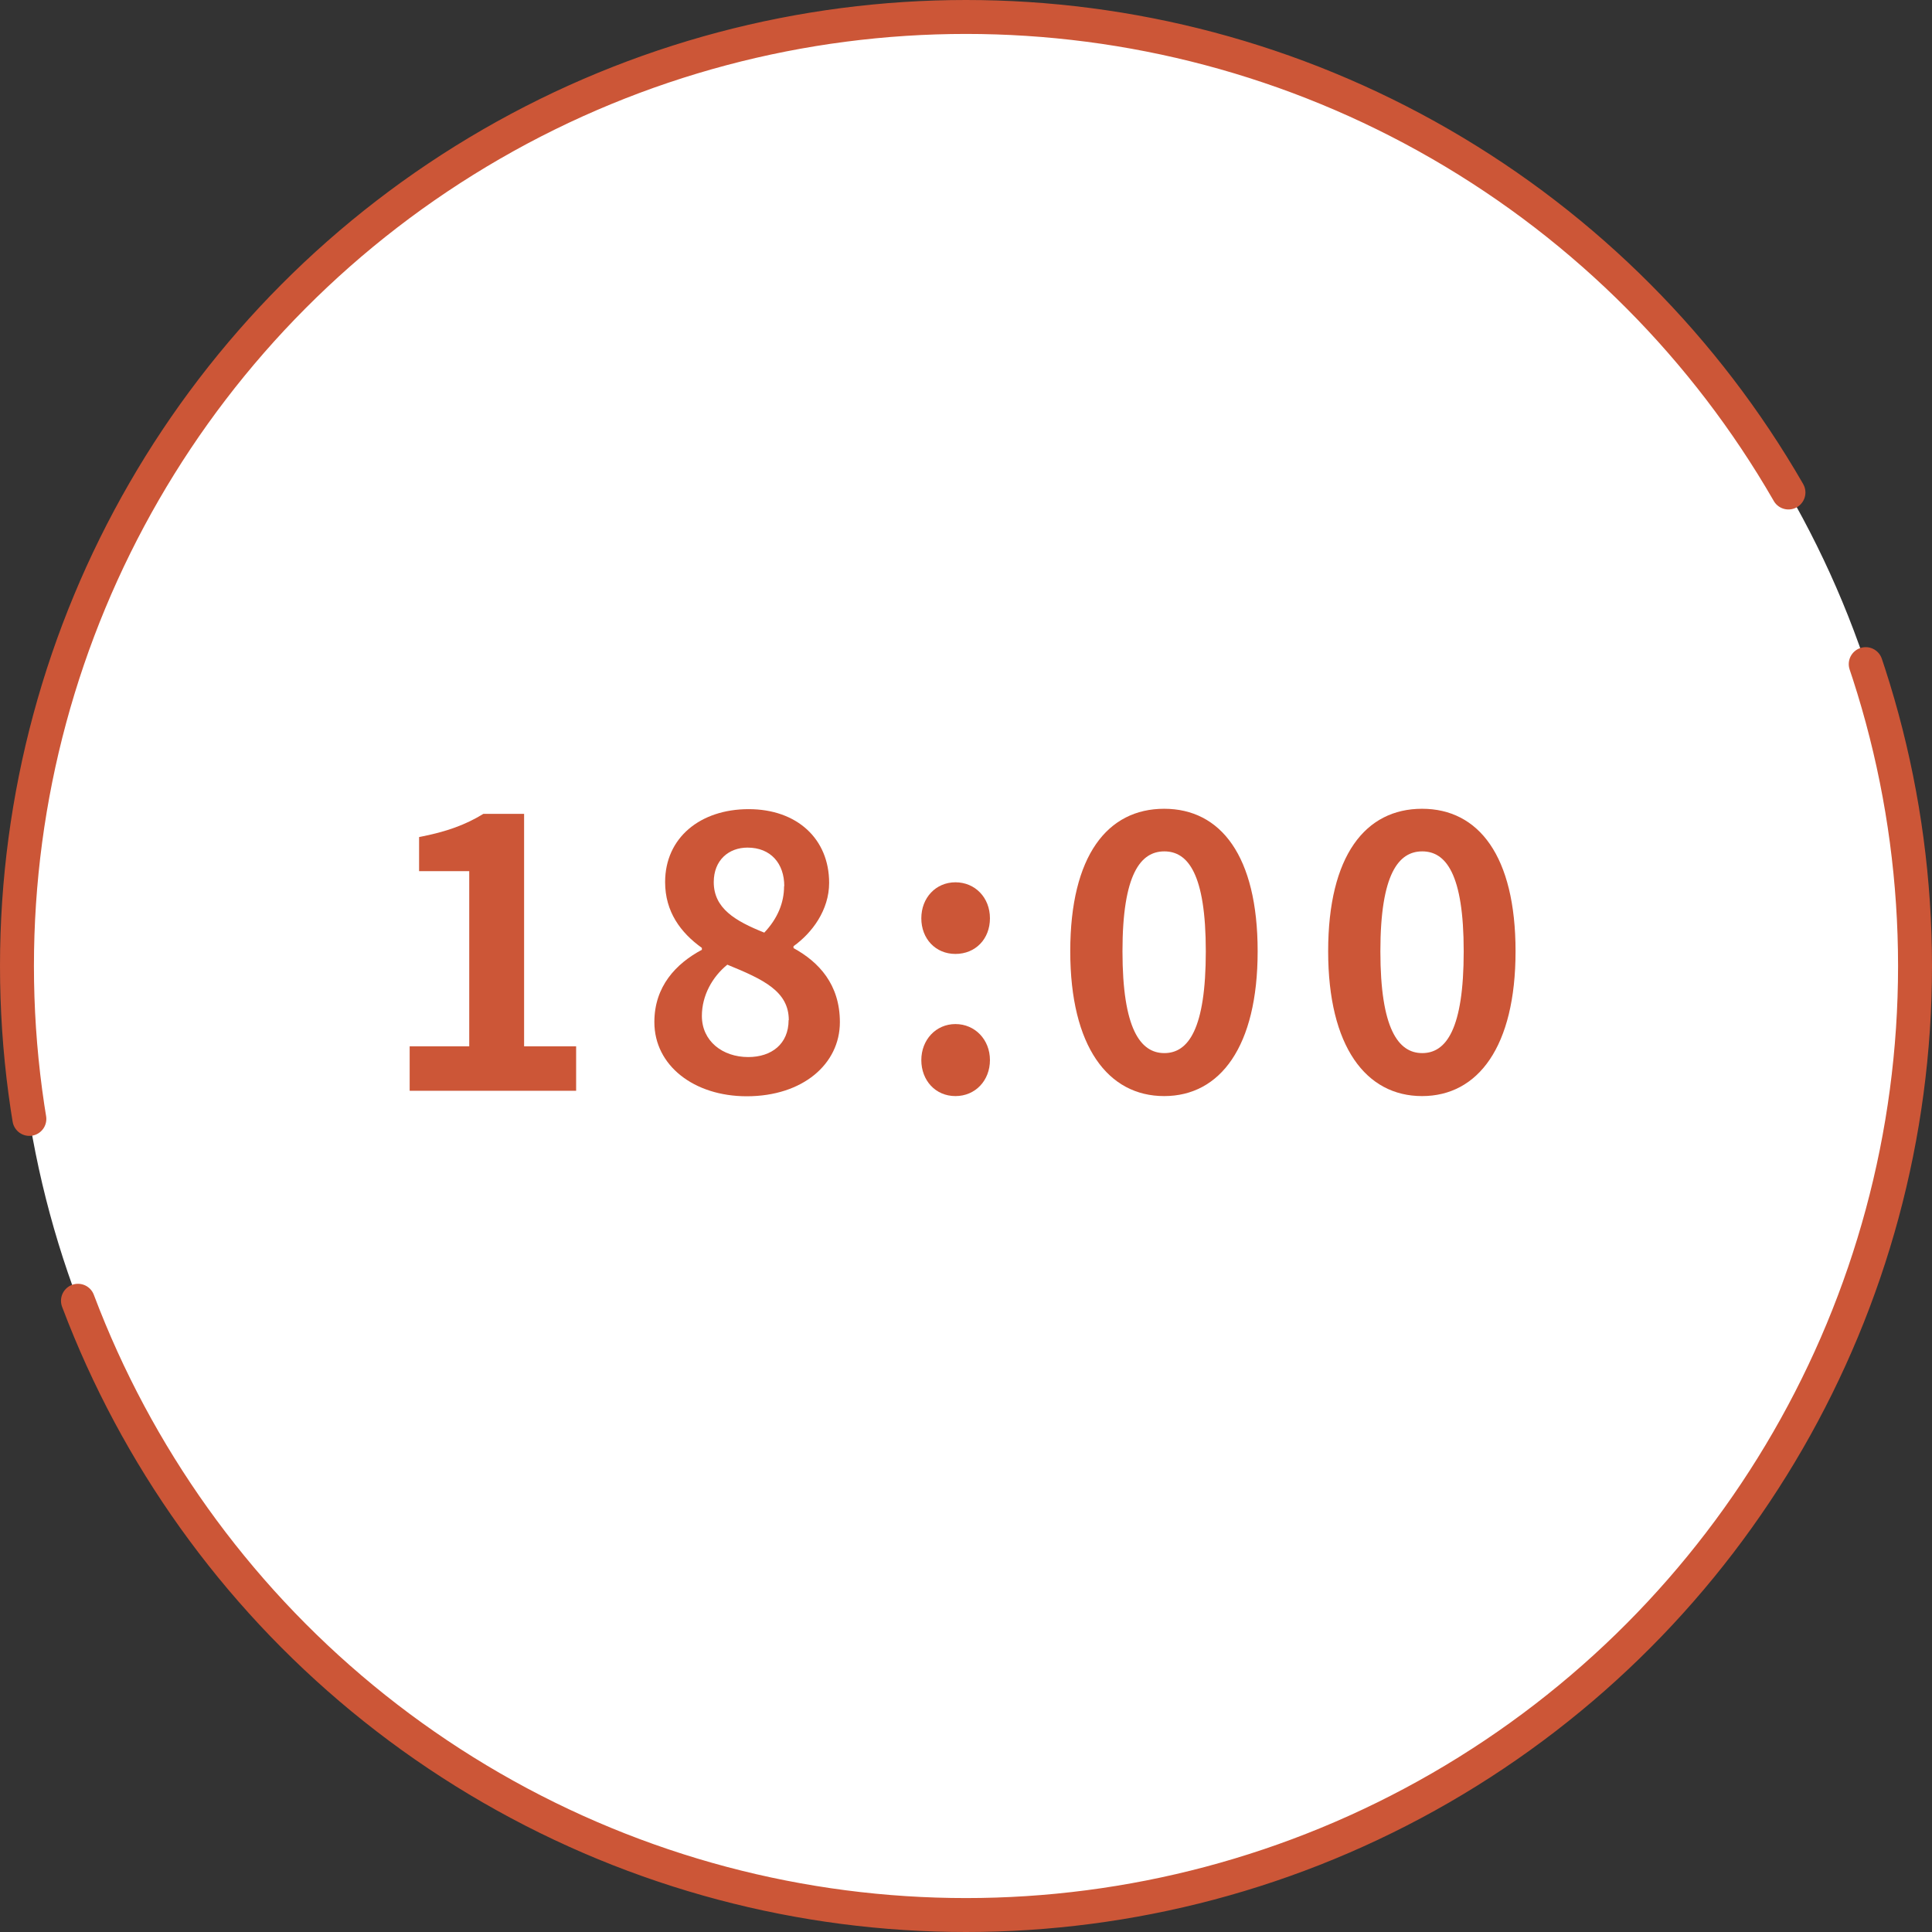
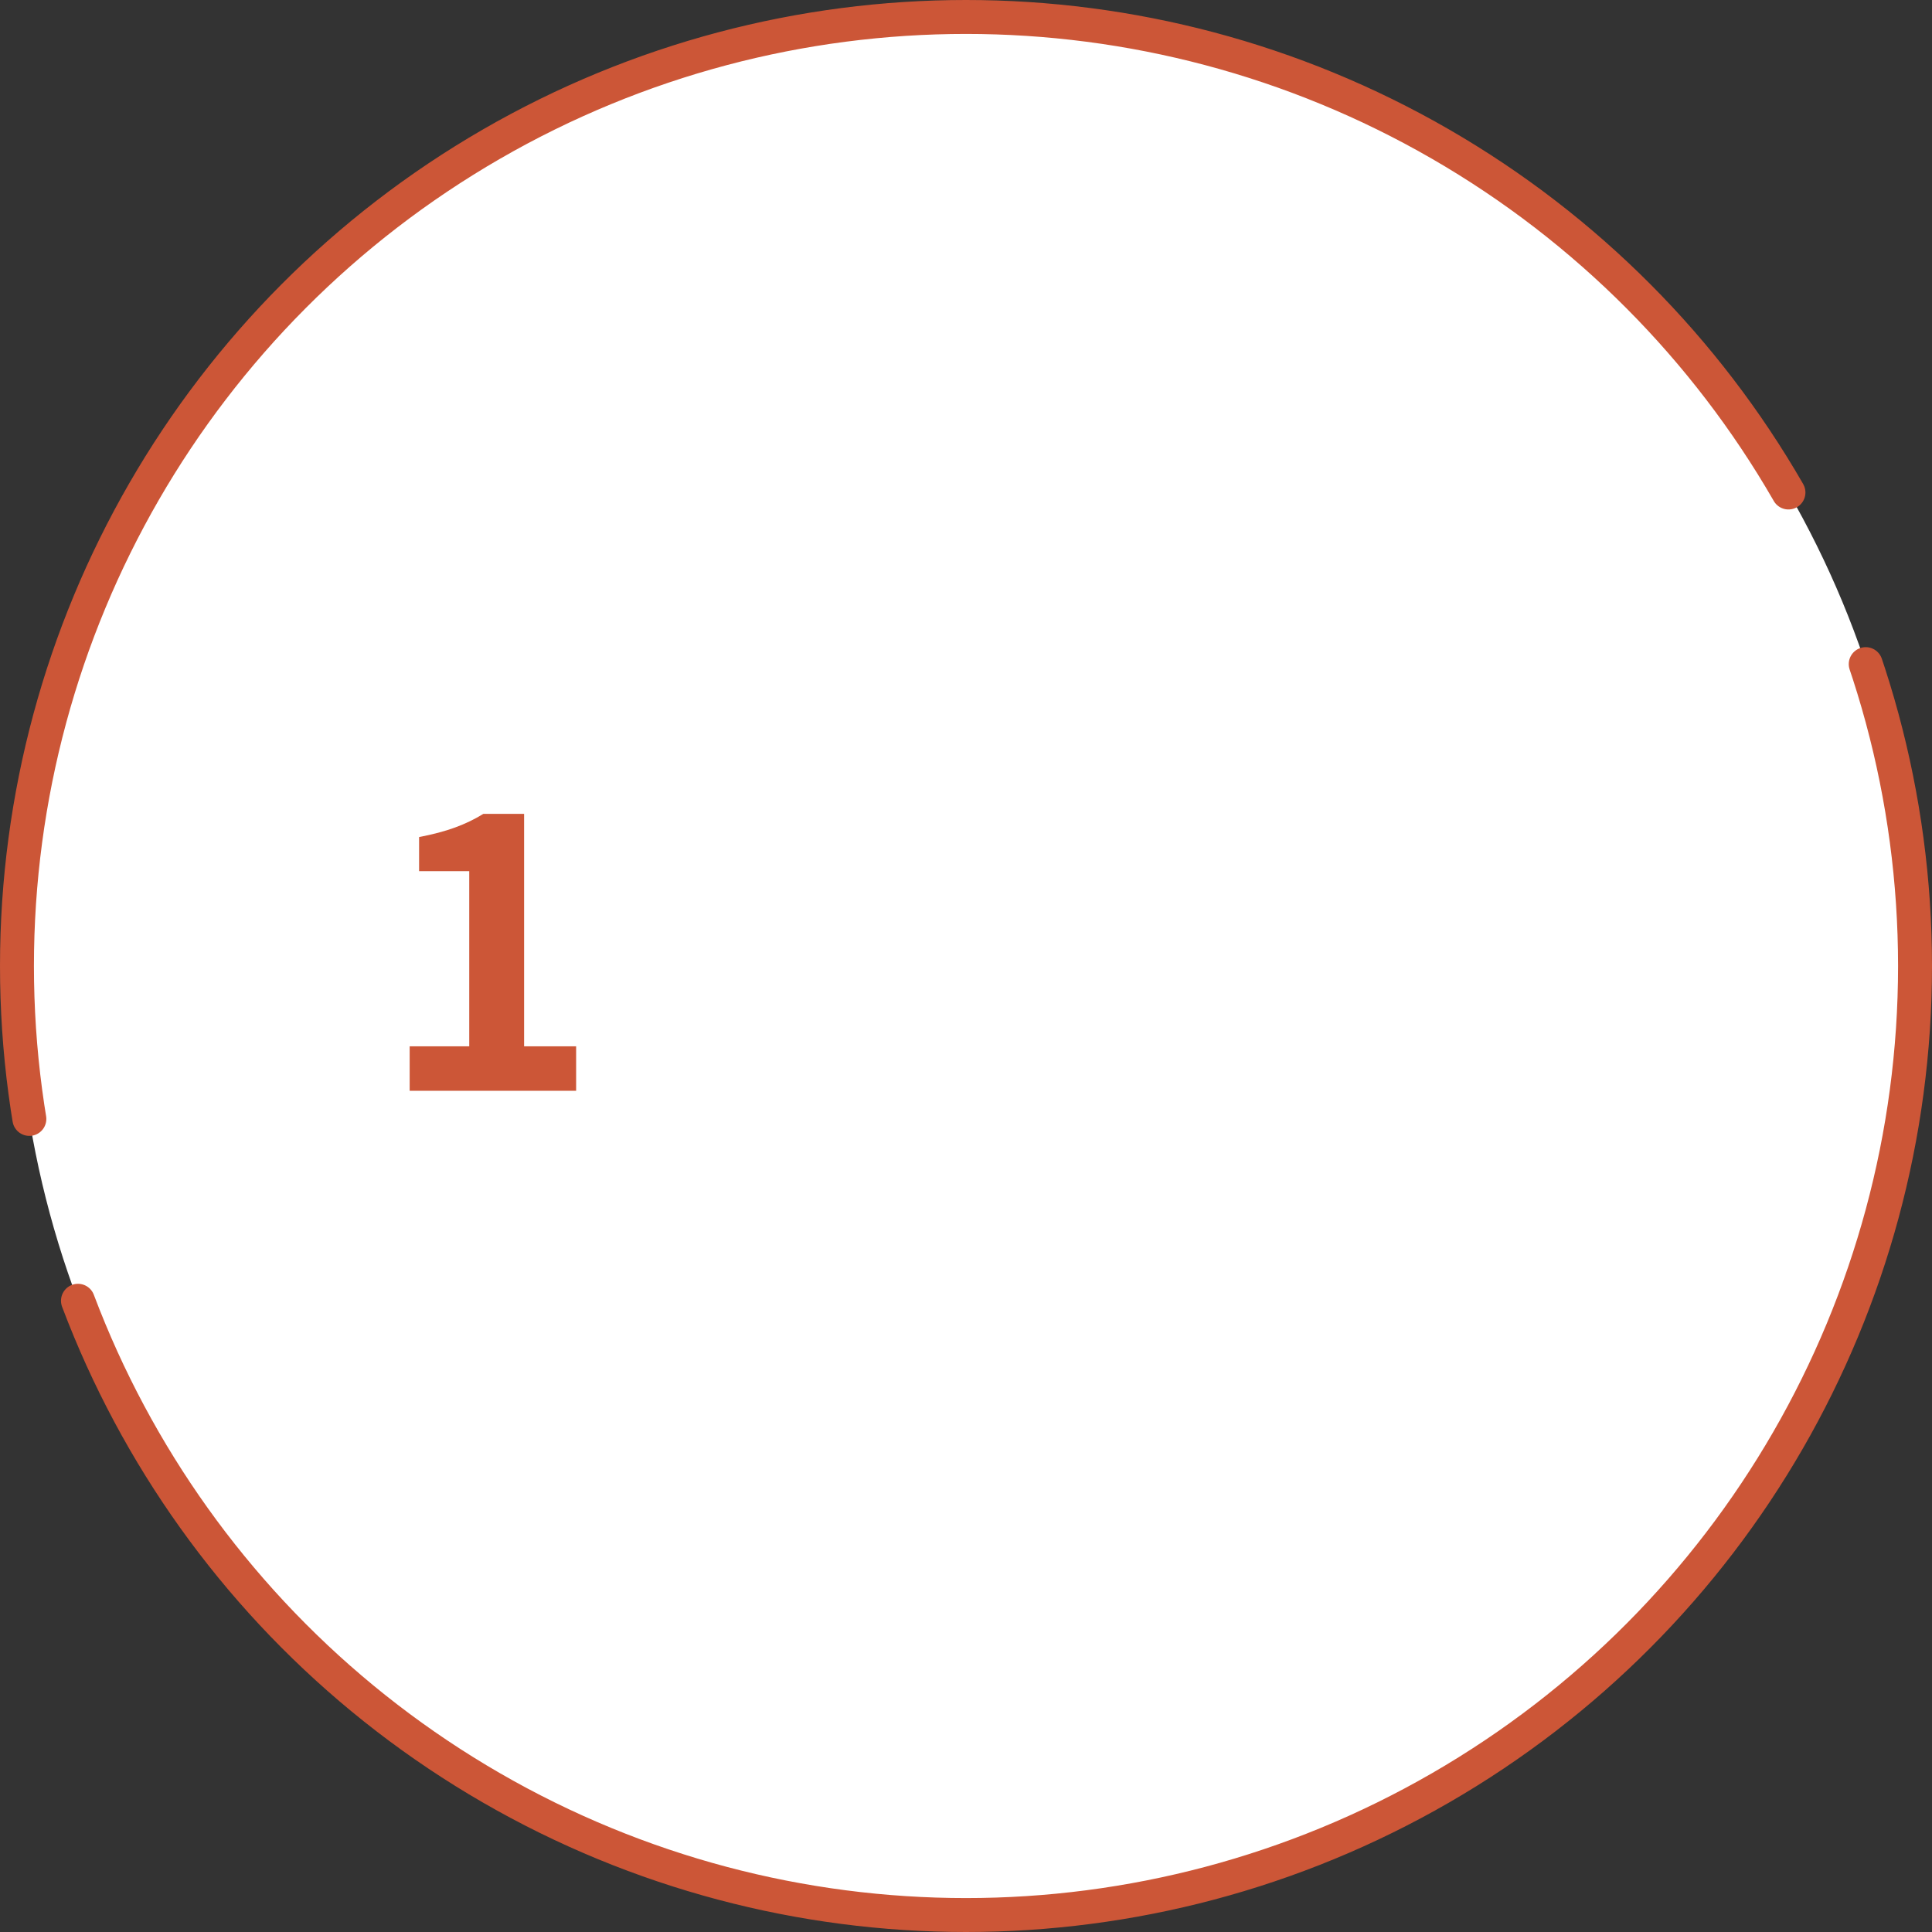
<svg xmlns="http://www.w3.org/2000/svg" id="_レイヤー_2" data-name="レイヤー 2" viewBox="0 0 102.48 102.48">
  <rect x="0" y="0" width="102.48" height="102.48" fill="#333333" stroke="none" />
  <defs>
    <style>
      .cls-1 {
        fill: #fff;
        stroke: #cc5637;
        stroke-dasharray: 0 0 140 10;
        stroke-linecap: round;
        stroke-linejoin: round;
        stroke-width: 1.8px;
      }

      .cls-2 {
        fill: #cc5637;
        stroke-width: 0px;
      }
    </style>
  </defs>
  <g id="_文字" data-name="文字">
    <g>
      <circle class="cls-1" cx="51.24" cy="51.24" r="50.34" />
      <g>
        <path class="cls-2" d="m21.73,55.5h3.16v-9.29h-2.66v-1.81c1.47-.28,2.48-.66,3.41-1.23h2.16v12.33h2.76v2.36h-8.83v-2.36Z" />
-         <path class="cls-2" d="m34.71,54.21c0-1.89,1.15-3.1,2.52-3.83v-.1c-1.13-.81-1.95-1.92-1.95-3.49,0-2.36,1.87-3.87,4.43-3.87s4.27,1.57,4.27,3.91c0,1.45-.91,2.66-1.89,3.36v.1c1.35.74,2.46,1.93,2.46,3.93,0,2.22-1.97,3.93-4.94,3.93-2.8,0-4.9-1.63-4.9-3.93Zm7.13-.1c0-1.53-1.35-2.16-3.26-2.94-.79.64-1.35,1.63-1.35,2.72,0,1.33,1.09,2.18,2.46,2.18,1.23,0,2.14-.69,2.14-1.96Zm-.24-7.11c0-1.19-.71-2.04-1.95-2.04-.99,0-1.79.66-1.79,1.83,0,1.39,1.13,2.06,2.68,2.68.71-.75,1.05-1.59,1.05-2.46Z" />
-         <path class="cls-2" d="m48.87,48.71c0-1.09.77-1.91,1.81-1.91s1.83.81,1.83,1.91-.77,1.89-1.83,1.89-1.81-.81-1.81-1.89Zm0,7.52c0-1.07.77-1.91,1.81-1.91s1.83.83,1.83,1.91-.77,1.91-1.83,1.91-1.81-.83-1.81-1.91Z" />
-         <path class="cls-2" d="m56.77,50.46c0-5.08,1.98-7.56,4.98-7.56s4.96,2.5,4.96,7.56-1.99,7.68-4.96,7.68-4.98-2.62-4.98-7.68Zm7.19,0c0-4.11-.95-5.3-2.2-5.3s-2.22,1.19-2.22,5.3.95,5.4,2.22,5.4,2.2-1.27,2.2-5.4Z" />
-         <path class="cls-2" d="m70.45,50.46c0-5.08,1.98-7.56,4.98-7.56s4.96,2.5,4.96,7.56-1.99,7.68-4.96,7.68-4.98-2.62-4.98-7.68Zm7.19,0c0-4.11-.95-5.3-2.2-5.3s-2.22,1.19-2.22,5.3.95,5.4,2.22,5.4,2.2-1.27,2.2-5.4Z" />
      </g>
    </g>
  </g>
</svg>